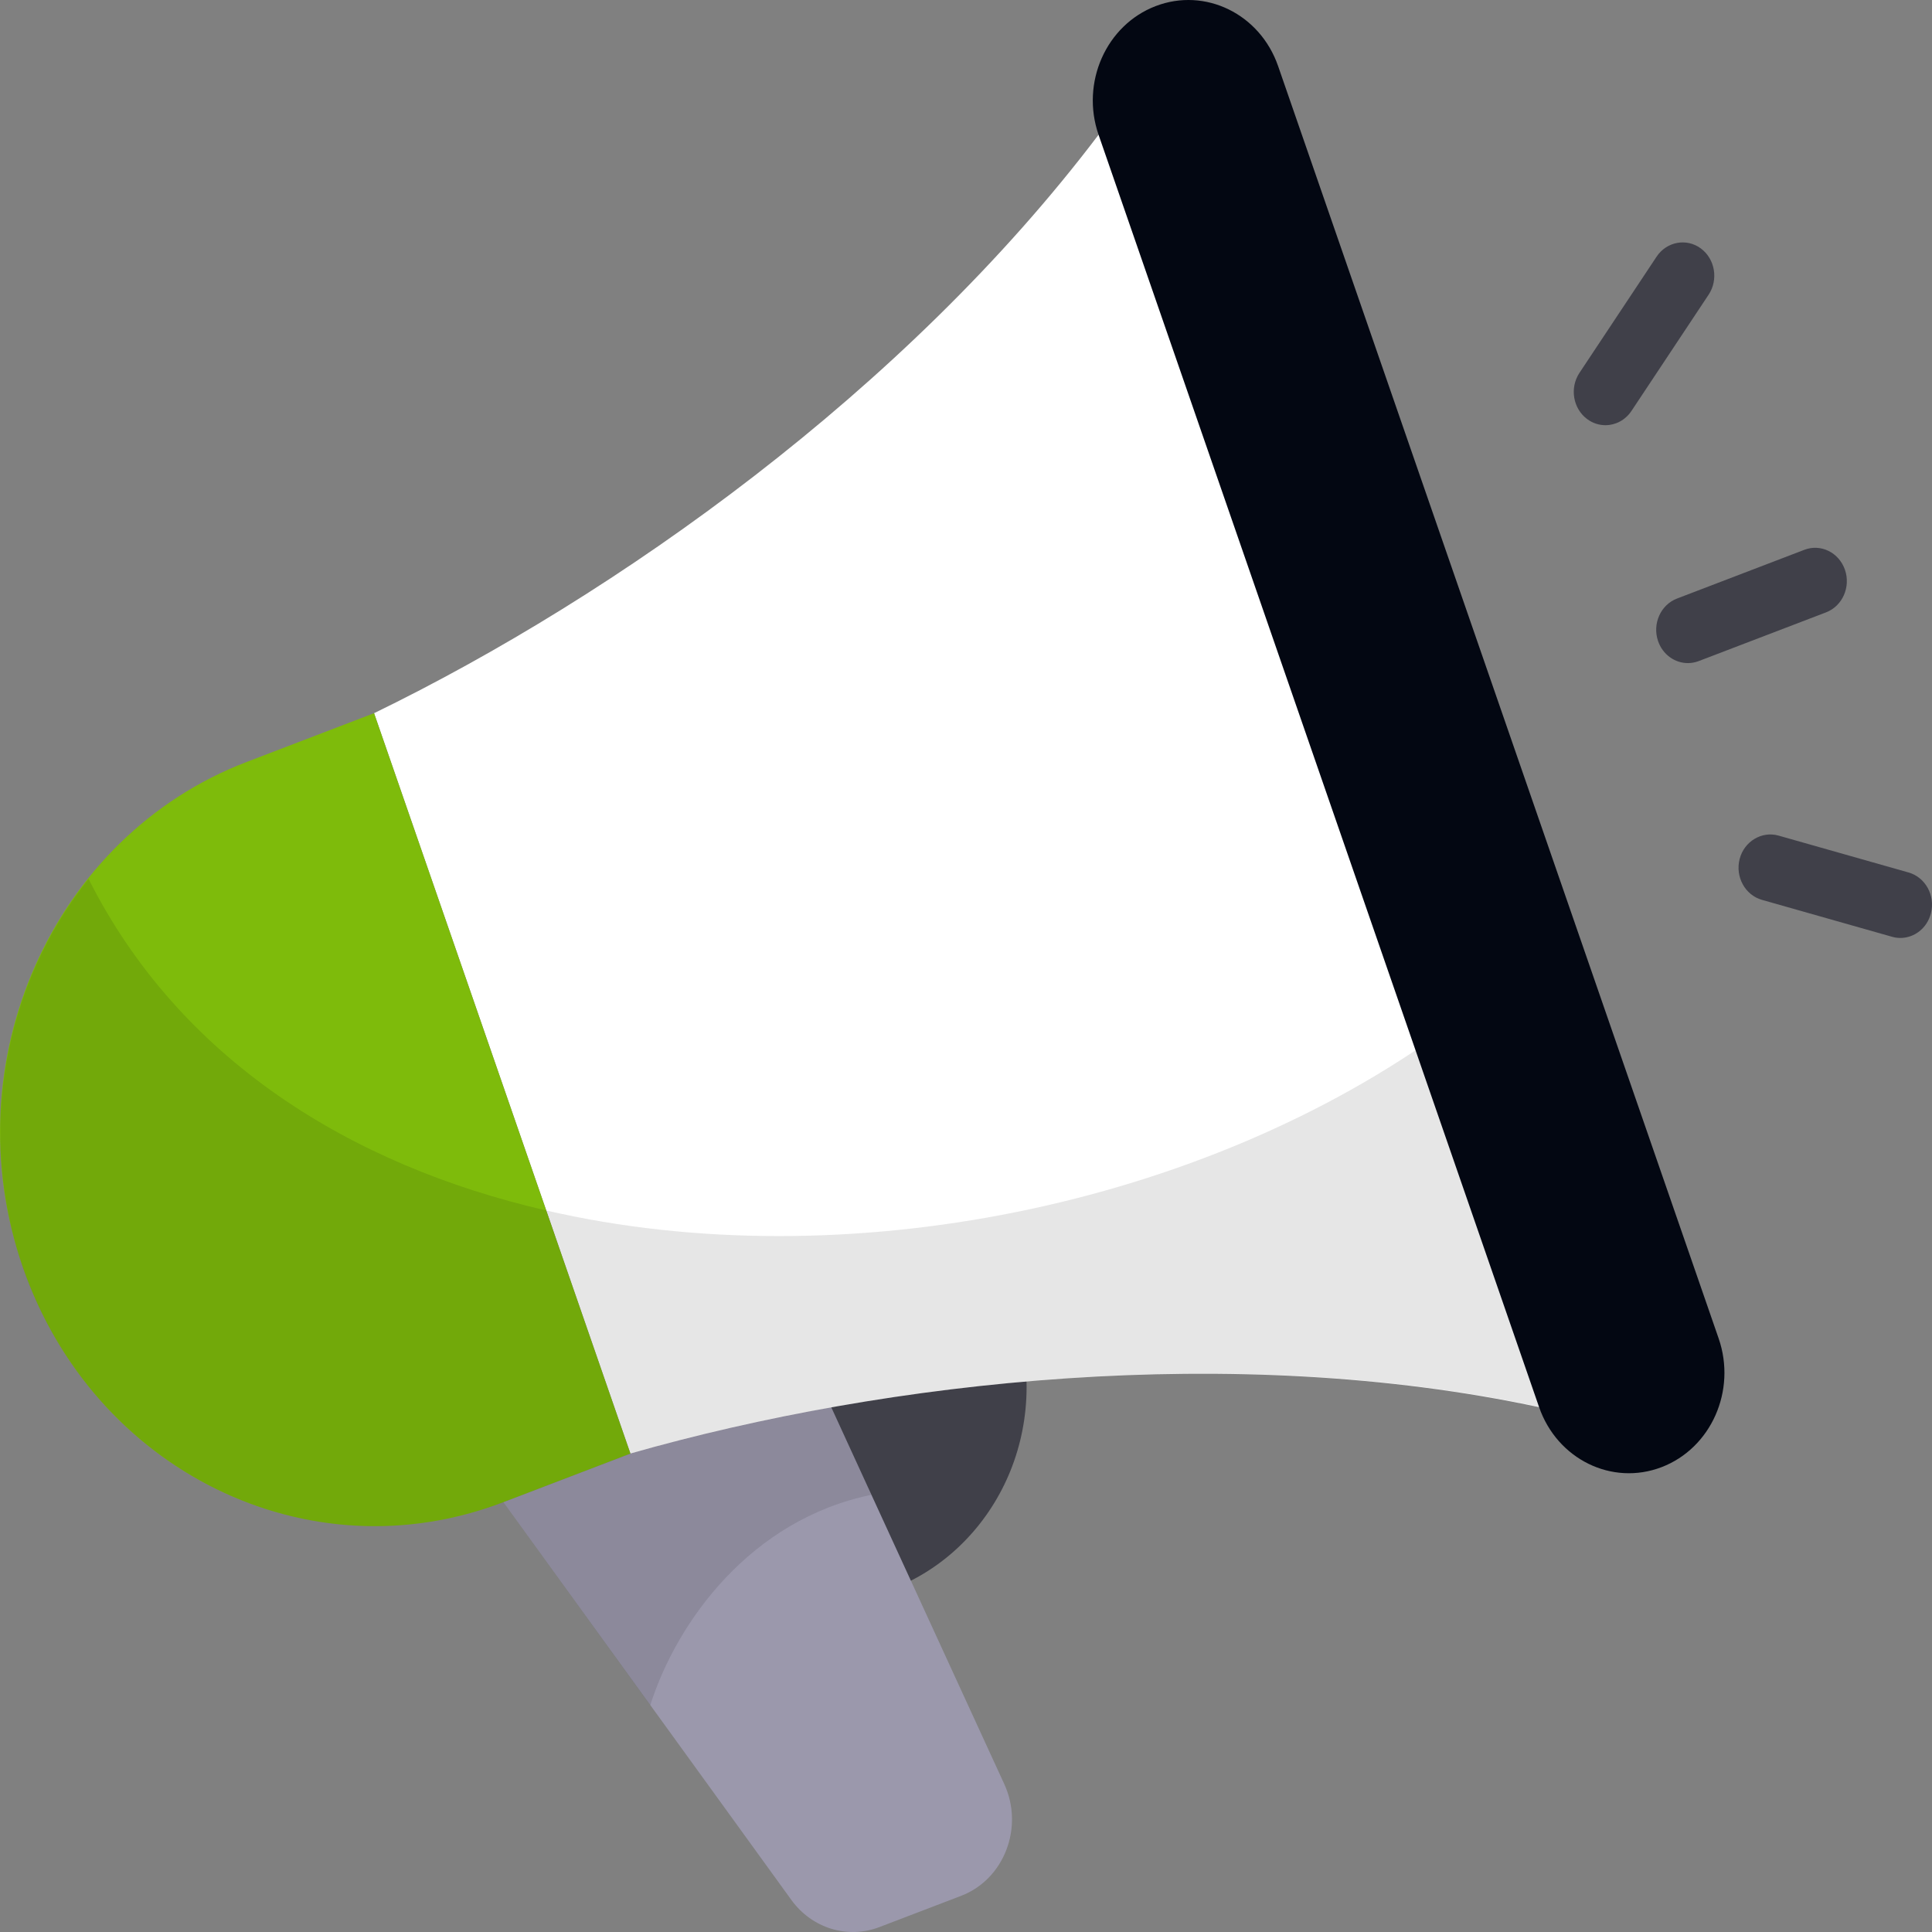
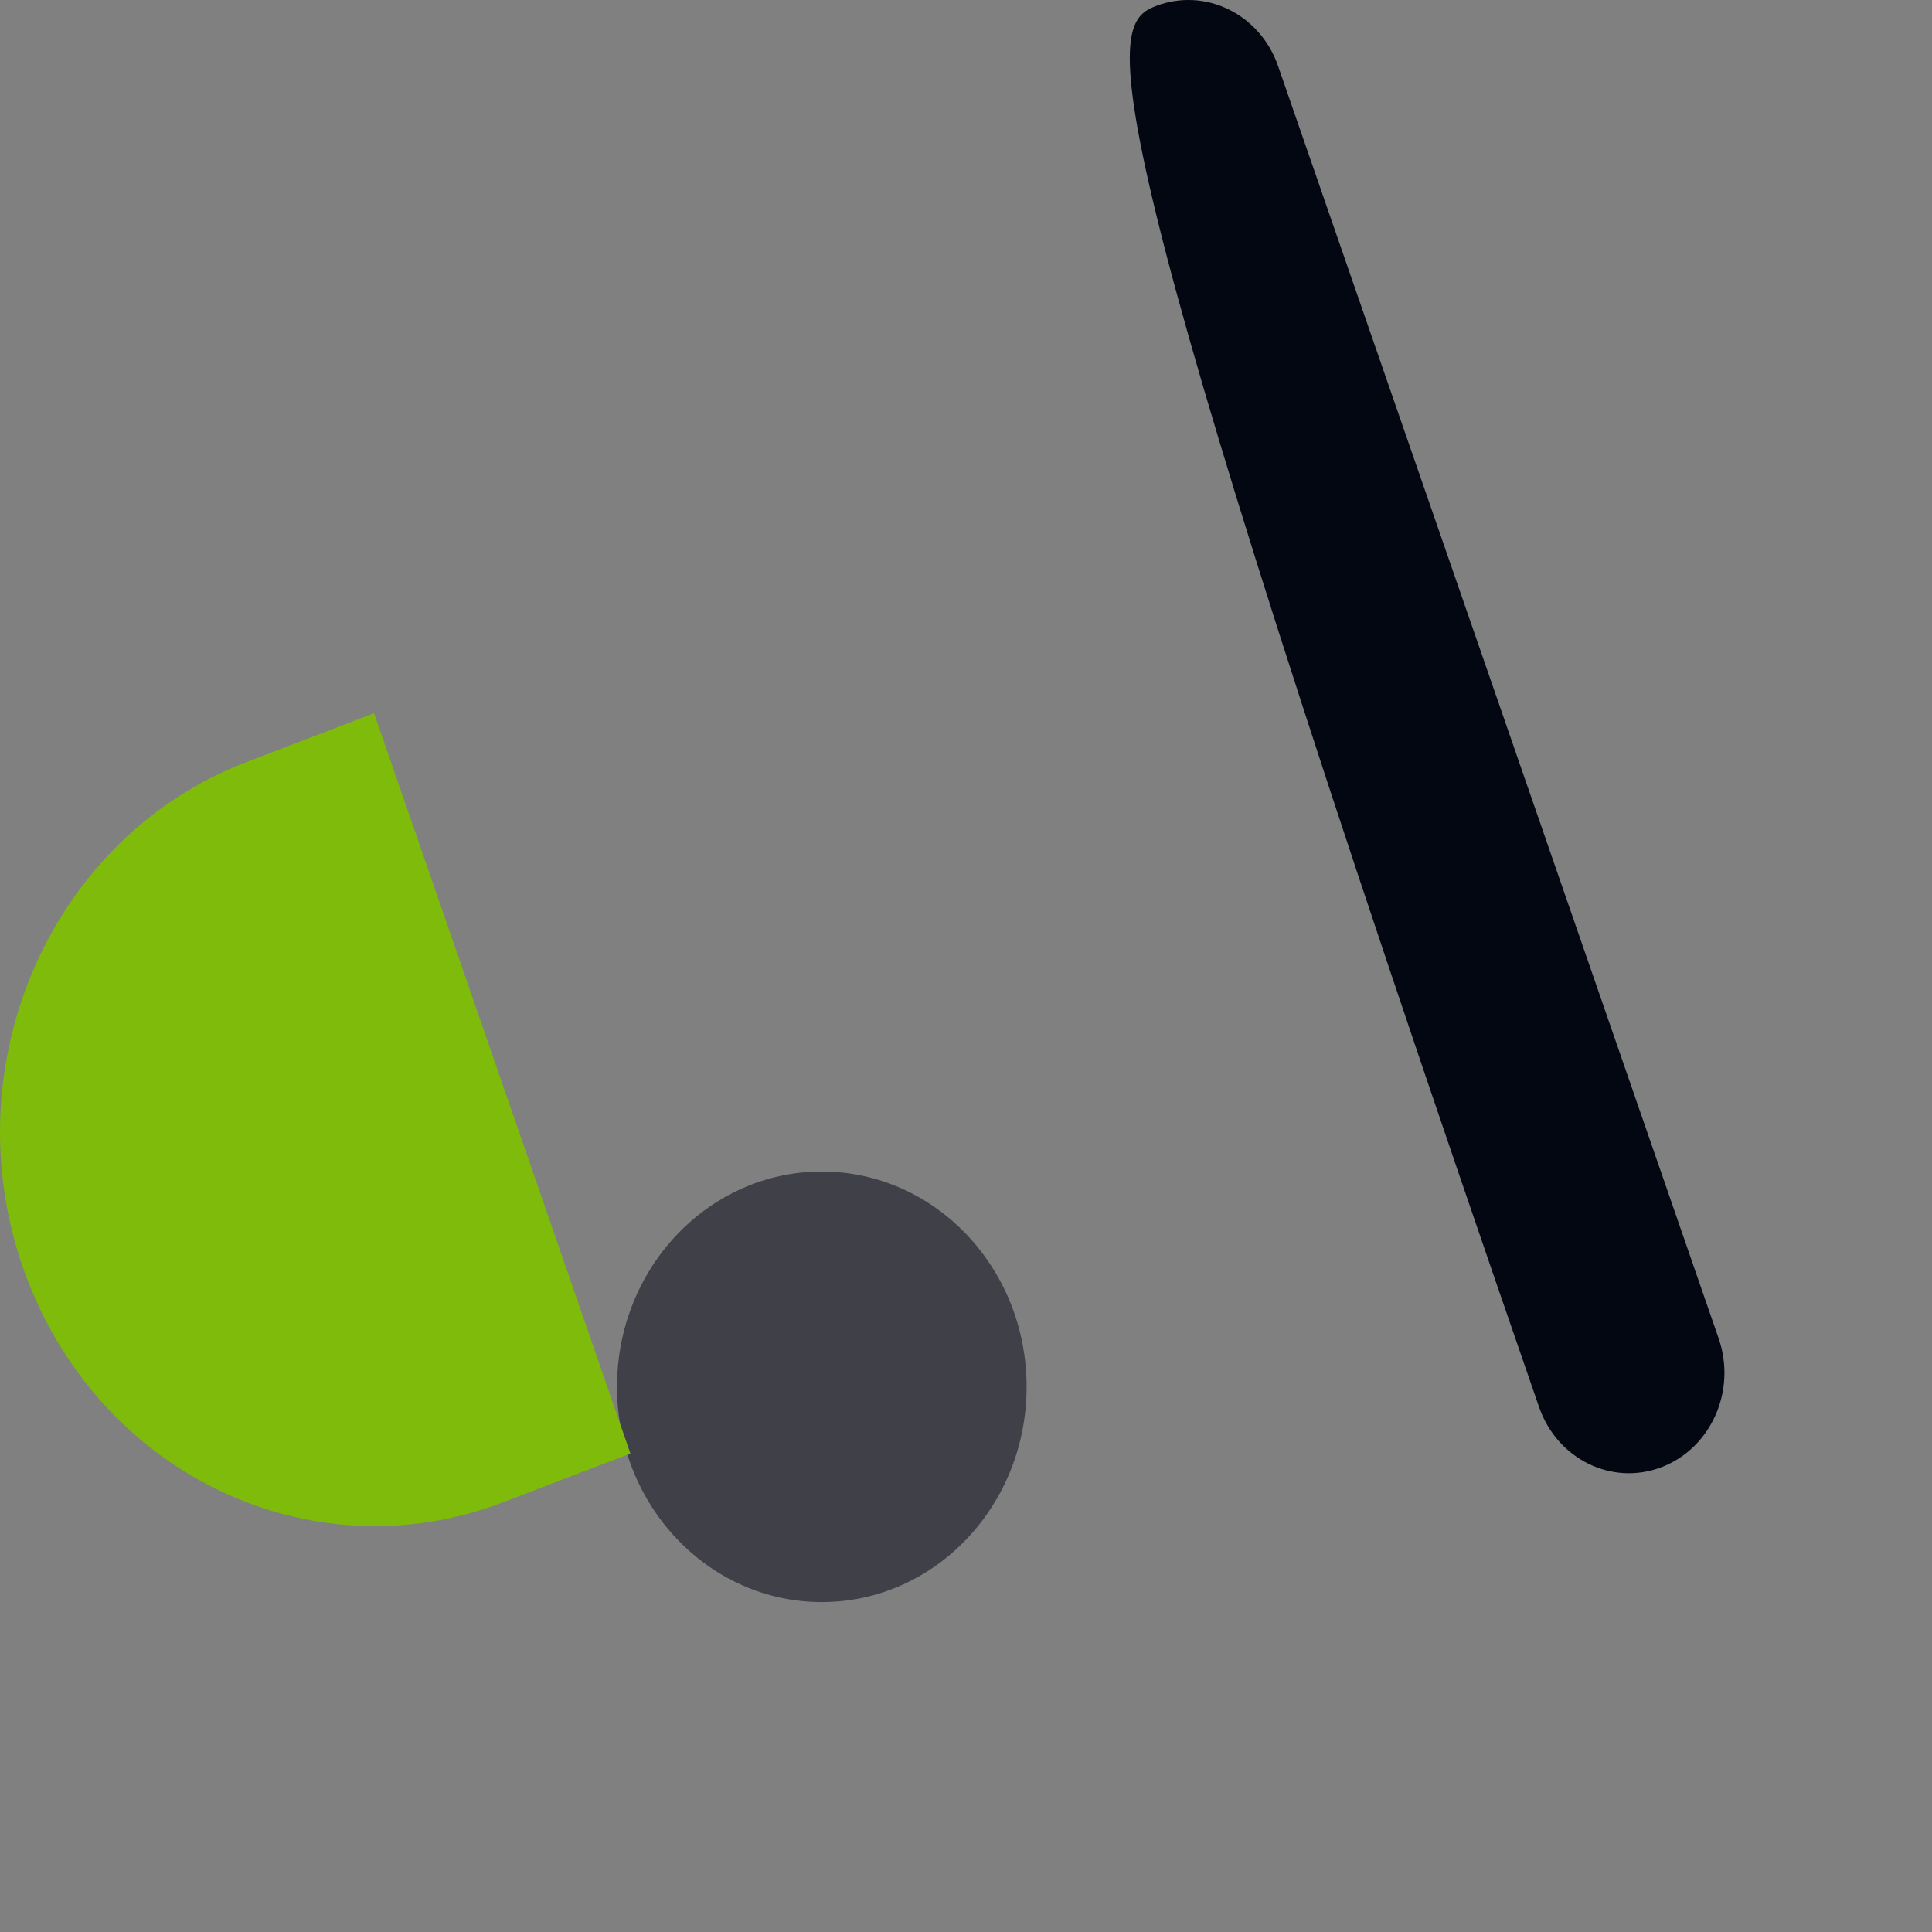
<svg xmlns="http://www.w3.org/2000/svg" width="60" height="60" viewBox="0 0 60 60" fill="none">
  <rect x="0" y="0" width="60" height="60" fill="#808080" stroke="none" />
  <path d="M25.522 49.754C29.035 49.754 31.882 46.761 31.882 43.069C31.882 39.376 29.035 36.383 25.522 36.383C22.01 36.383 19.162 39.376 19.162 43.069C19.162 46.761 22.01 49.754 25.522 49.754Z" fill="#404049" />
-   <path d="M29.848 58.877L27.309 59.848C26.321 60.226 25.214 59.884 24.577 59.005L11.282 40.639L22.446 36.368L31.189 55.407C31.807 56.753 31.184 58.366 29.848 58.877Z" fill="#9B98AC" />
-   <path opacity="0.1" d="M27.06 46.424C23.322 47.189 21.02 50.353 20.194 52.959L17.204 48.823L11.282 40.633L22.437 36.373L26.942 46.155L27.06 46.424Z" fill="black" />
-   <path d="M34.122 4.178C28.103 12.132 19.14 18.491 11.617 22.149L15.598 33.645L19.578 45.141C27.578 42.86 38.332 41.675 47.806 43.702C46.096 35.81 44.481 29.667 42.318 23.422C40.156 17.176 37.638 11.379 34.122 4.178Z" fill="white" />
  <path d="M15.621 46.655L19.578 45.141L11.617 22.149L7.661 23.663C1.621 25.974 -1.493 32.994 0.705 39.343C2.903 45.693 9.582 48.966 15.621 46.655Z" fill="#7EBB0B" />
-   <path opacity="0.1" d="M47.82 43.696C38.338 41.669 27.577 42.869 19.59 45.143L15.636 46.653C14.318 47.149 12.98 47.397 11.643 47.397C6.902 47.397 2.436 44.316 0.705 39.353C-0.751 35.093 0.154 30.544 2.751 27.297C5.564 32.88 10.856 36.189 16.974 37.595C26.2 39.725 37.354 37.471 44.948 31.929C45.951 35.527 46.876 39.353 47.82 43.696Z" fill="black" />
-   <path d="M51.601 45.564C50.061 46.153 48.359 45.318 47.798 43.7L34.117 4.186C33.557 2.568 34.351 0.778 35.891 0.189C37.43 -0.4 39.133 0.434 39.693 2.053L53.374 41.566C53.935 43.185 53.141 44.974 51.601 45.564Z" fill="#030712" />
-   <path d="M49.859 13.205C49.663 13.205 49.467 13.144 49.296 13.019C48.85 12.692 48.741 12.048 49.052 11.579L51.448 7.969C51.761 7.501 52.378 7.39 52.818 7.713C53.263 8.04 53.373 8.684 53.062 9.153L50.666 12.763C50.474 13.05 50.168 13.205 49.859 13.205ZM59.966 28.364C60.108 27.813 59.797 27.245 59.273 27.096L55.23 25.949C54.716 25.805 54.166 26.127 54.026 26.678C53.884 27.229 54.195 27.797 54.719 27.946L58.761 29.093C58.846 29.117 58.932 29.129 59.017 29.129C59.451 29.129 59.849 28.826 59.966 28.364ZM52.754 20.531L56.708 19.018C57.219 18.823 57.482 18.229 57.296 17.693C57.109 17.157 56.546 16.879 56.035 17.075L52.082 18.588C51.571 18.783 51.308 19.376 51.494 19.913C51.64 20.333 52.017 20.593 52.418 20.593C52.529 20.593 52.643 20.573 52.754 20.531Z" fill="#404049" />
+   <path d="M51.601 45.564C50.061 46.153 48.359 45.318 47.798 43.7C33.557 2.568 34.351 0.778 35.891 0.189C37.43 -0.4 39.133 0.434 39.693 2.053L53.374 41.566C53.935 43.185 53.141 44.974 51.601 45.564Z" fill="#030712" />
</svg>